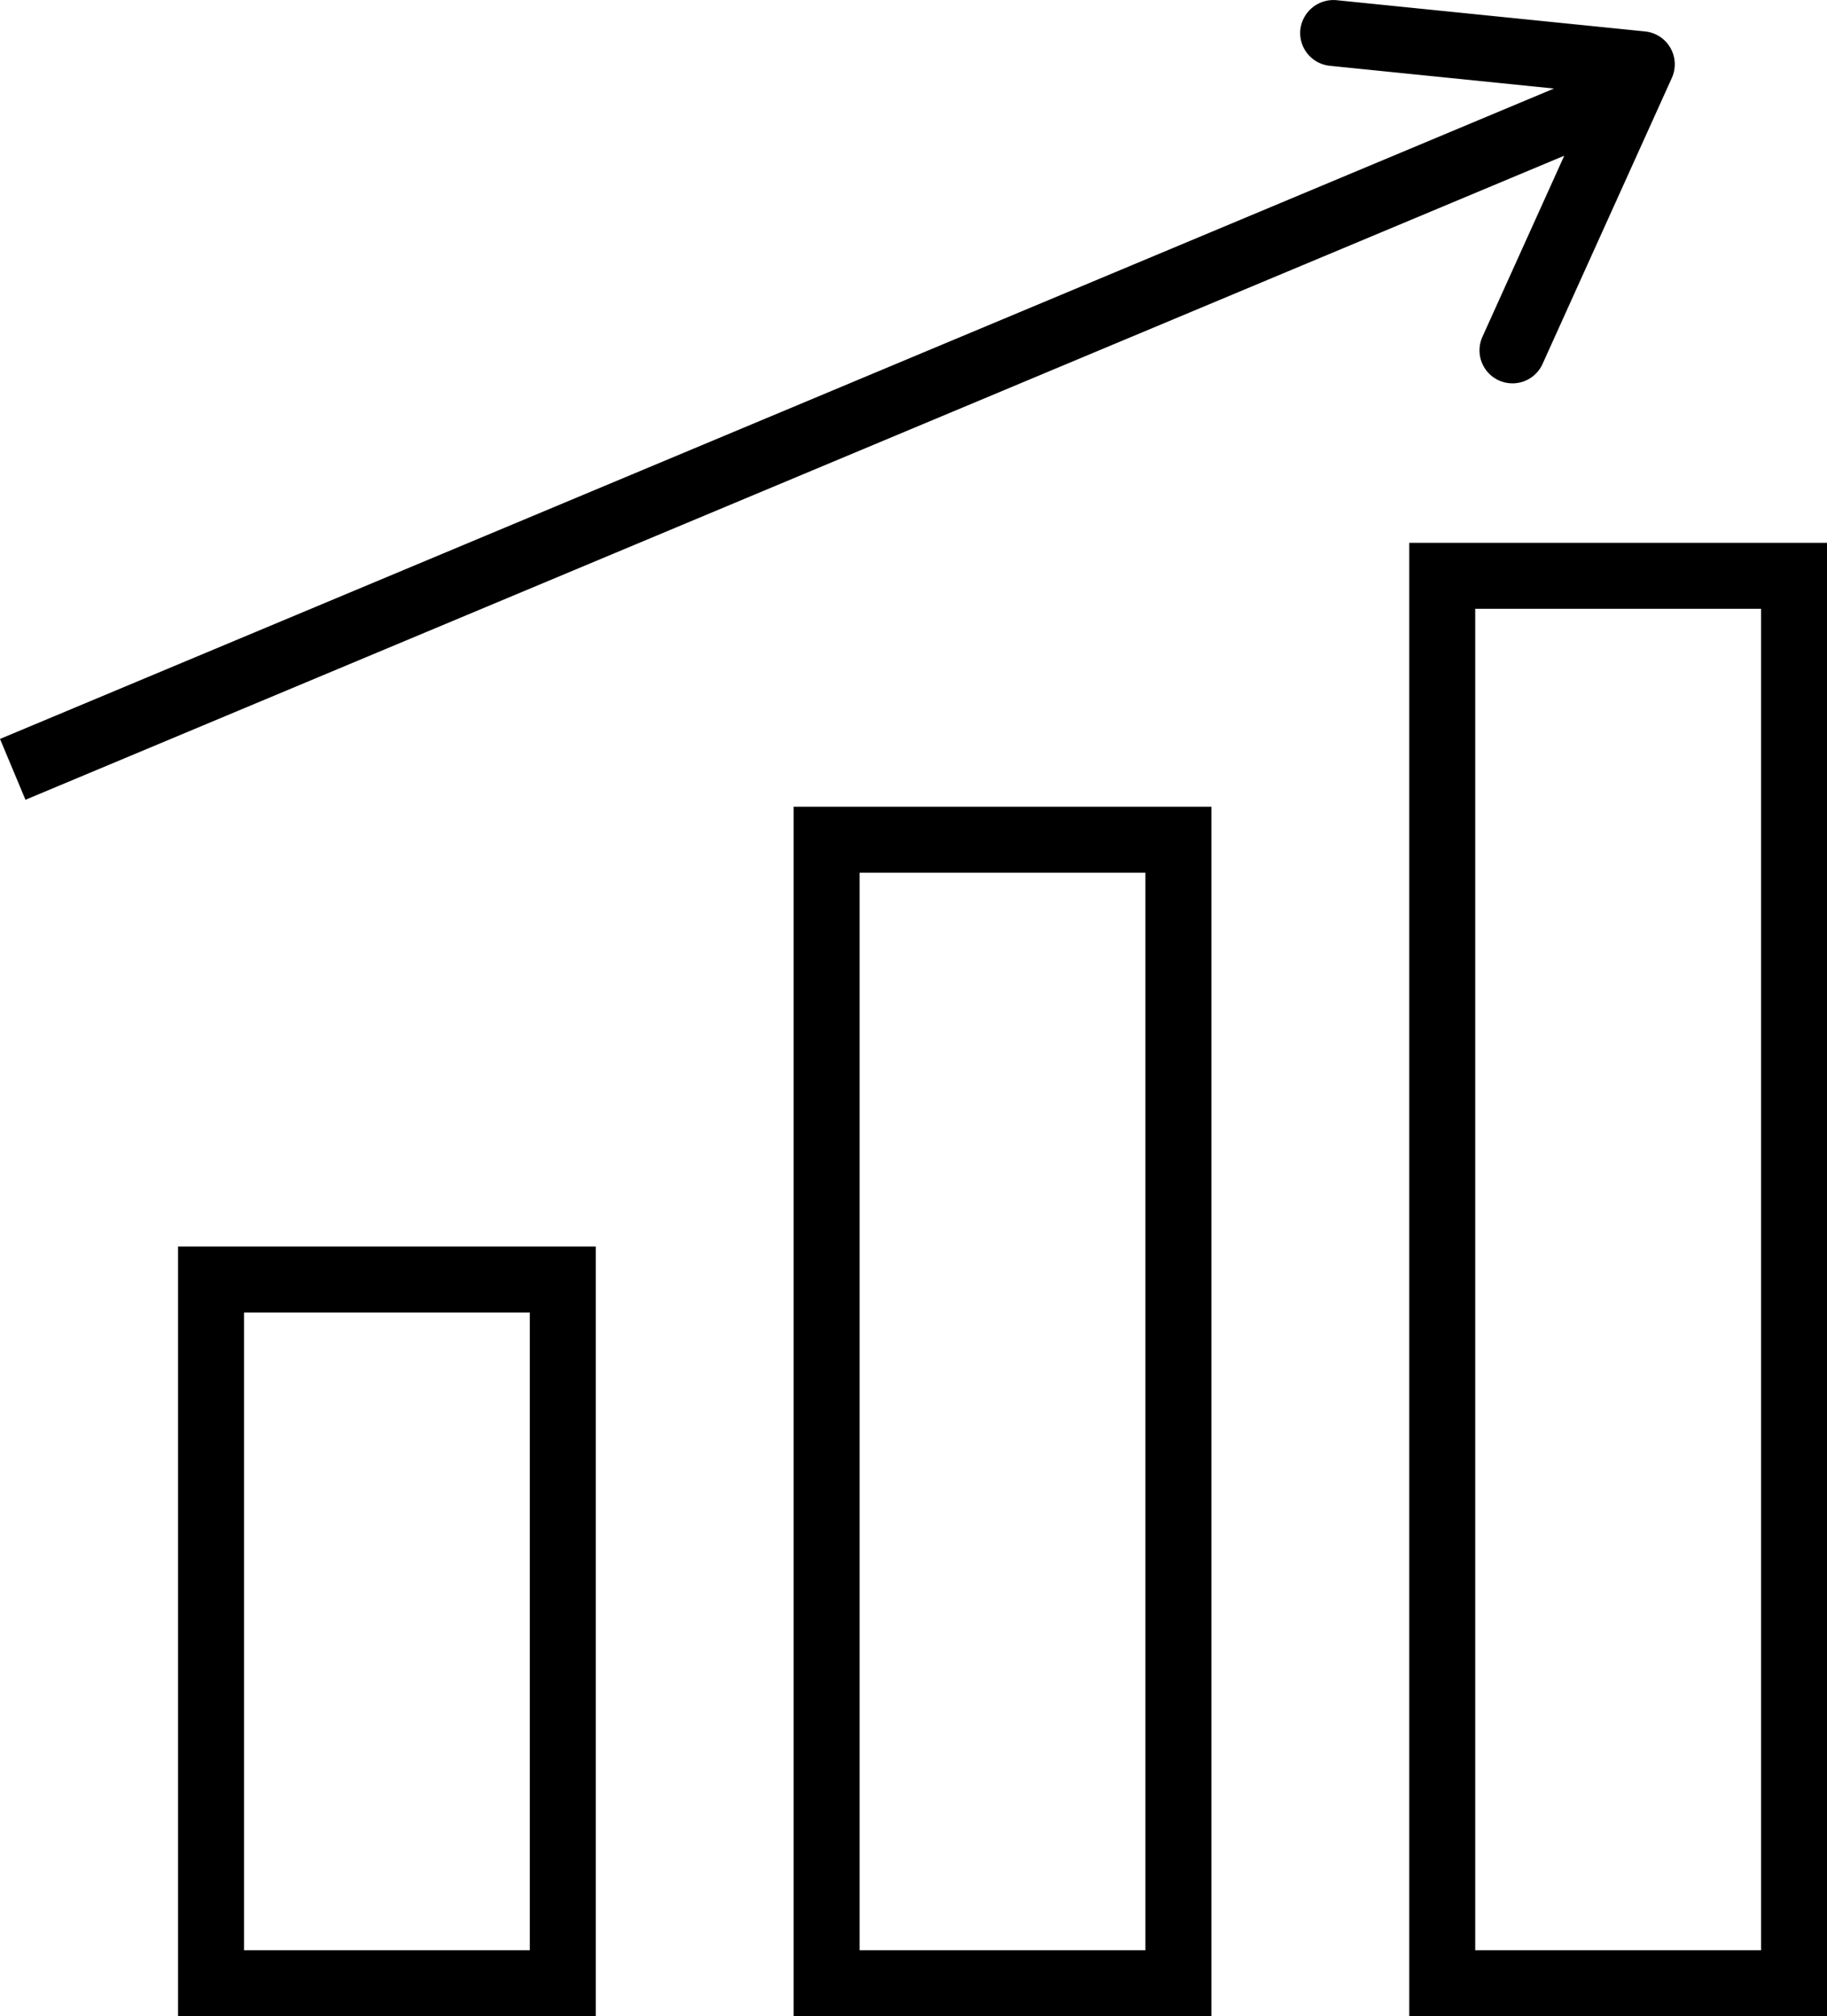
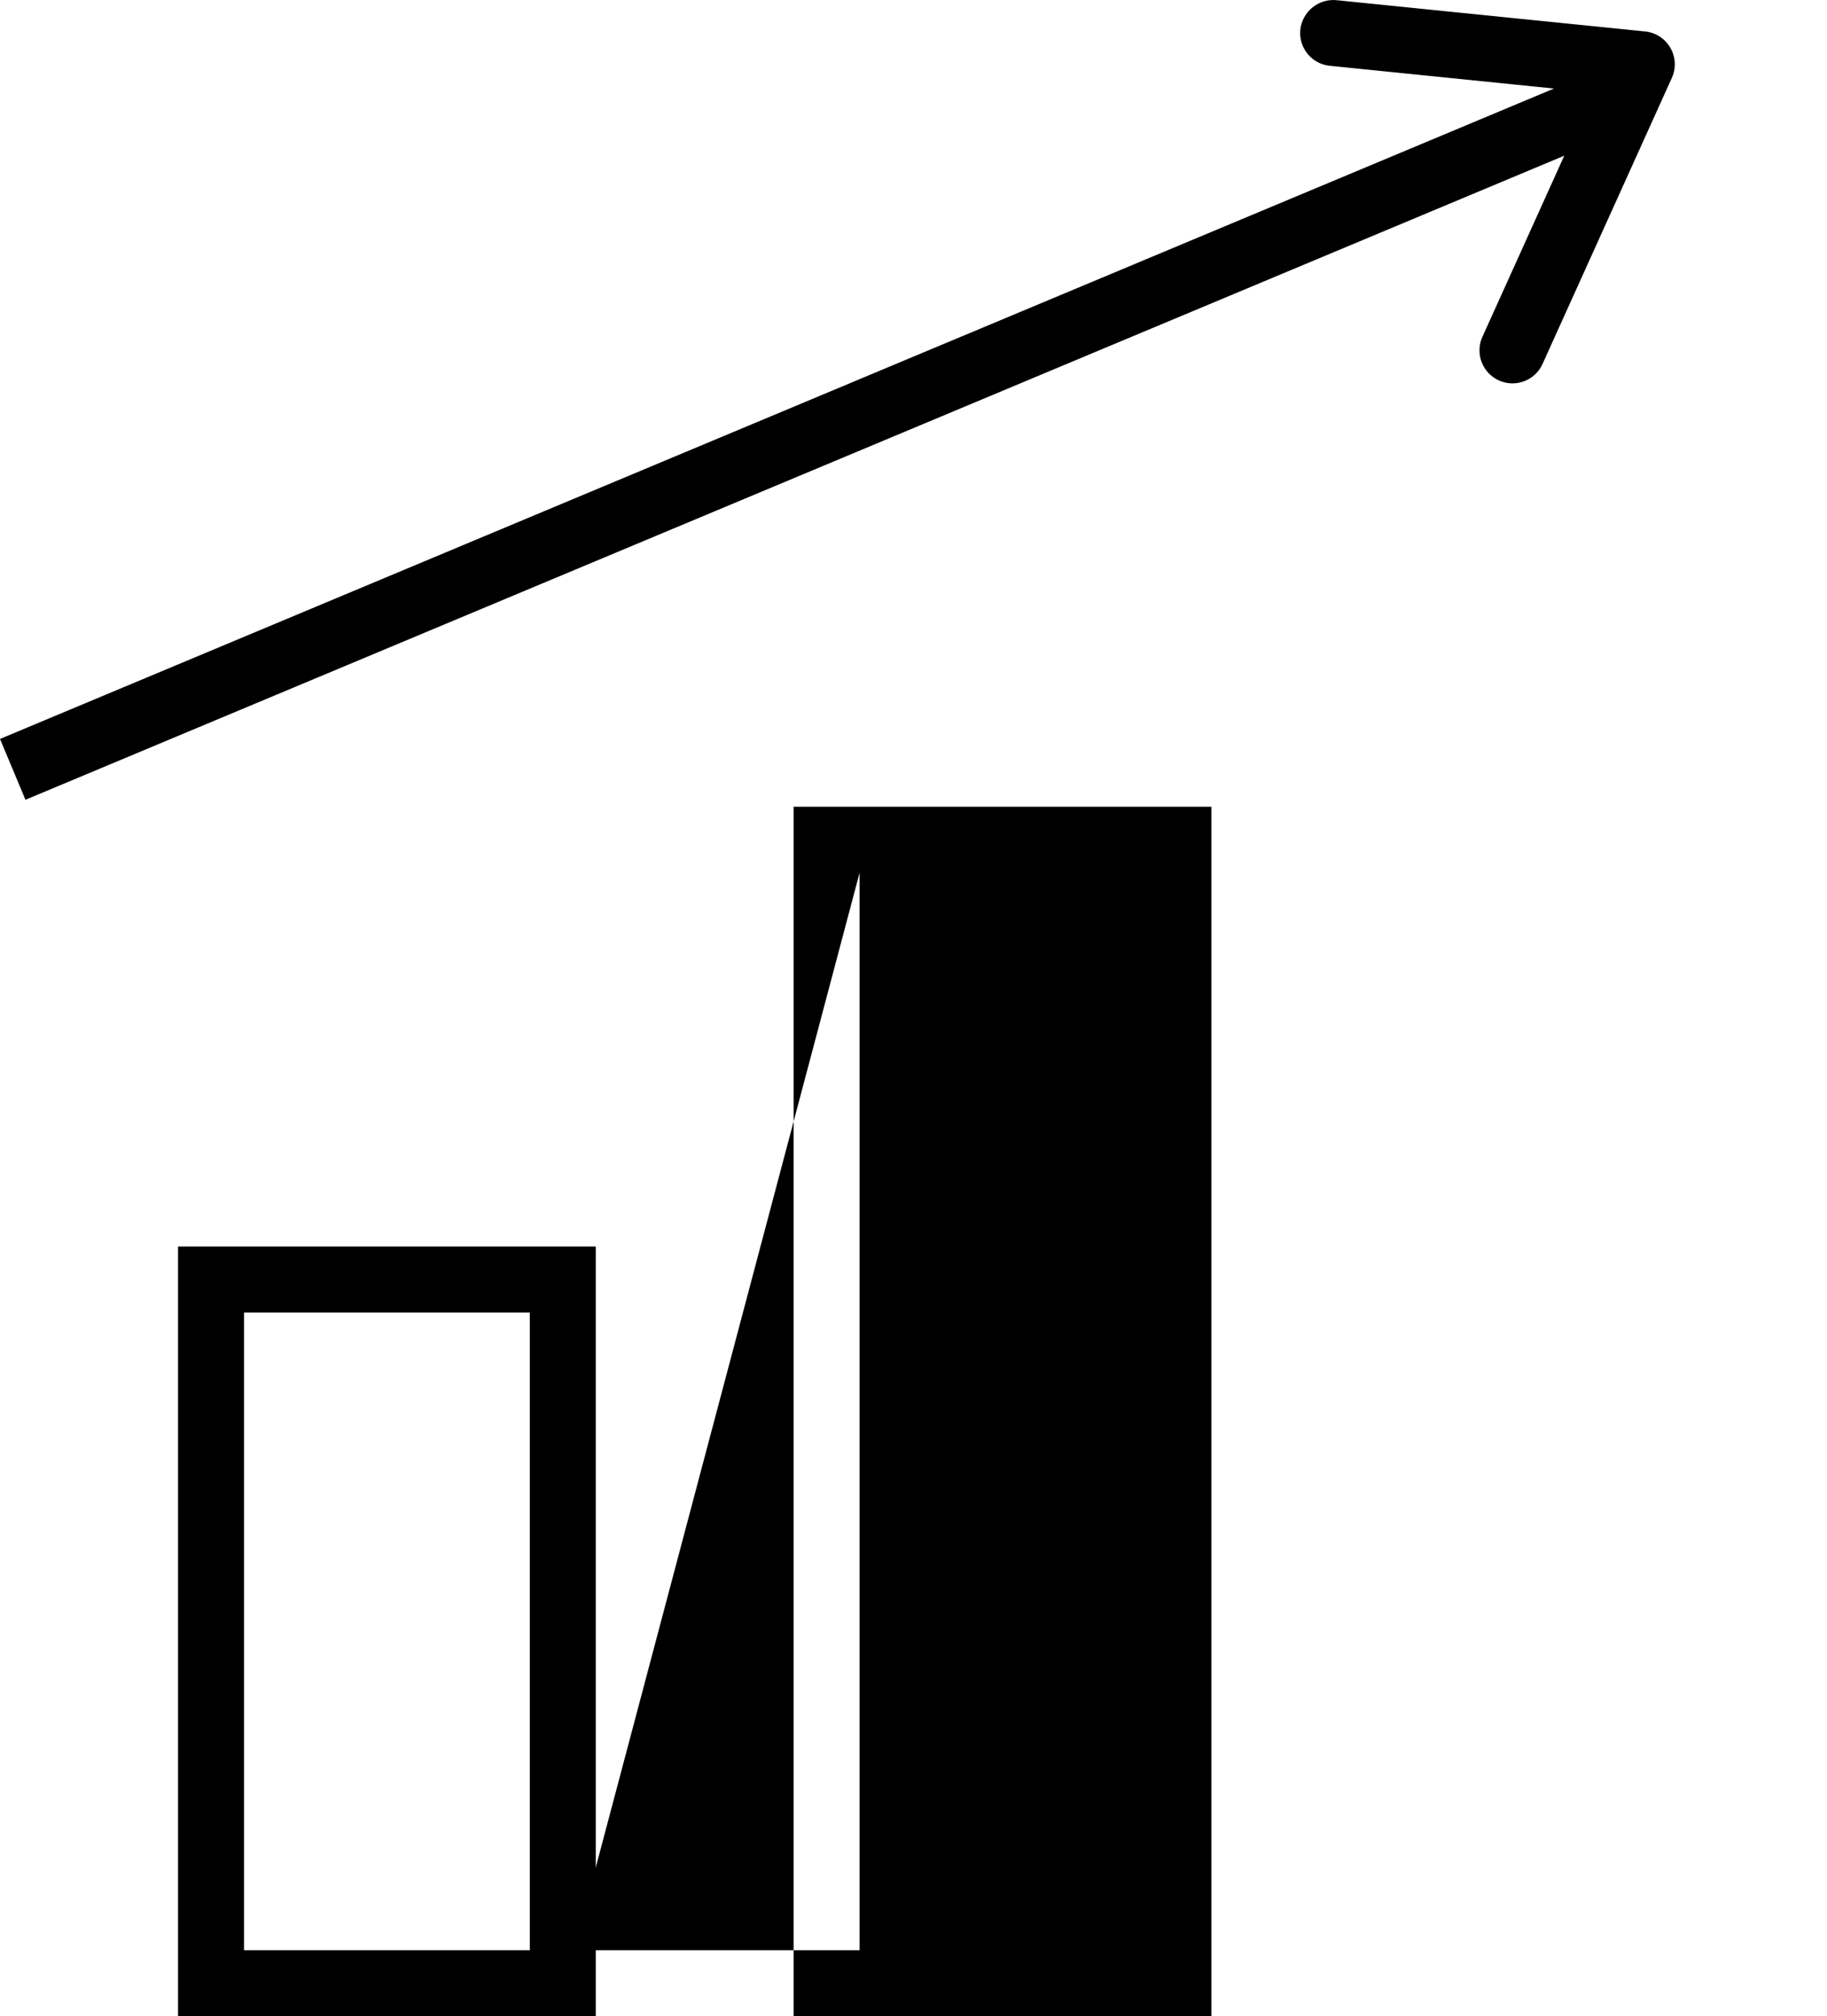
<svg xmlns="http://www.w3.org/2000/svg" id="ef6883b5-1426-4f0e-828a-e4756e3de1fc" data-name="Layer 1" width="41.549" height="45.842" viewBox="0 0 41.549 45.842">
  <path d="M5.25,47.75h9.5V30.25H5.25Zm1.5-16h6.5v14.5H6.75Z" transform="translate(-1.201 -1.908)" />
-   <path d="M19.25,47.75h9.5V20.25h-9.5Zm1.5-26h6.5v24.5h-6.5Z" transform="translate(-1.201 -1.908)" />
-   <path d="M33.25,14.25v33.5h9.5V14.25Zm8,32h-6.5V15.75h6.5Z" transform="translate(-1.201 -1.908)" />
+   <path d="M19.25,47.75h9.5V20.25h-9.5Zm1.5-26v24.5h-6.5Z" transform="translate(-1.201 -1.908)" />
  <path d="M34.914,9.565a.75.75,0,0,0,1.367.618l2.941-6.505a.751.751,0,0,0-.608-1.055l-7.02-.711a.758.758,0,0,0-.821.67.75.75,0,0,0,.671.822l5.097.517L1.201,18.709,1.78,20.092,36.775,5.448Z" transform="translate(-1.201 -1.908)" />
</svg>